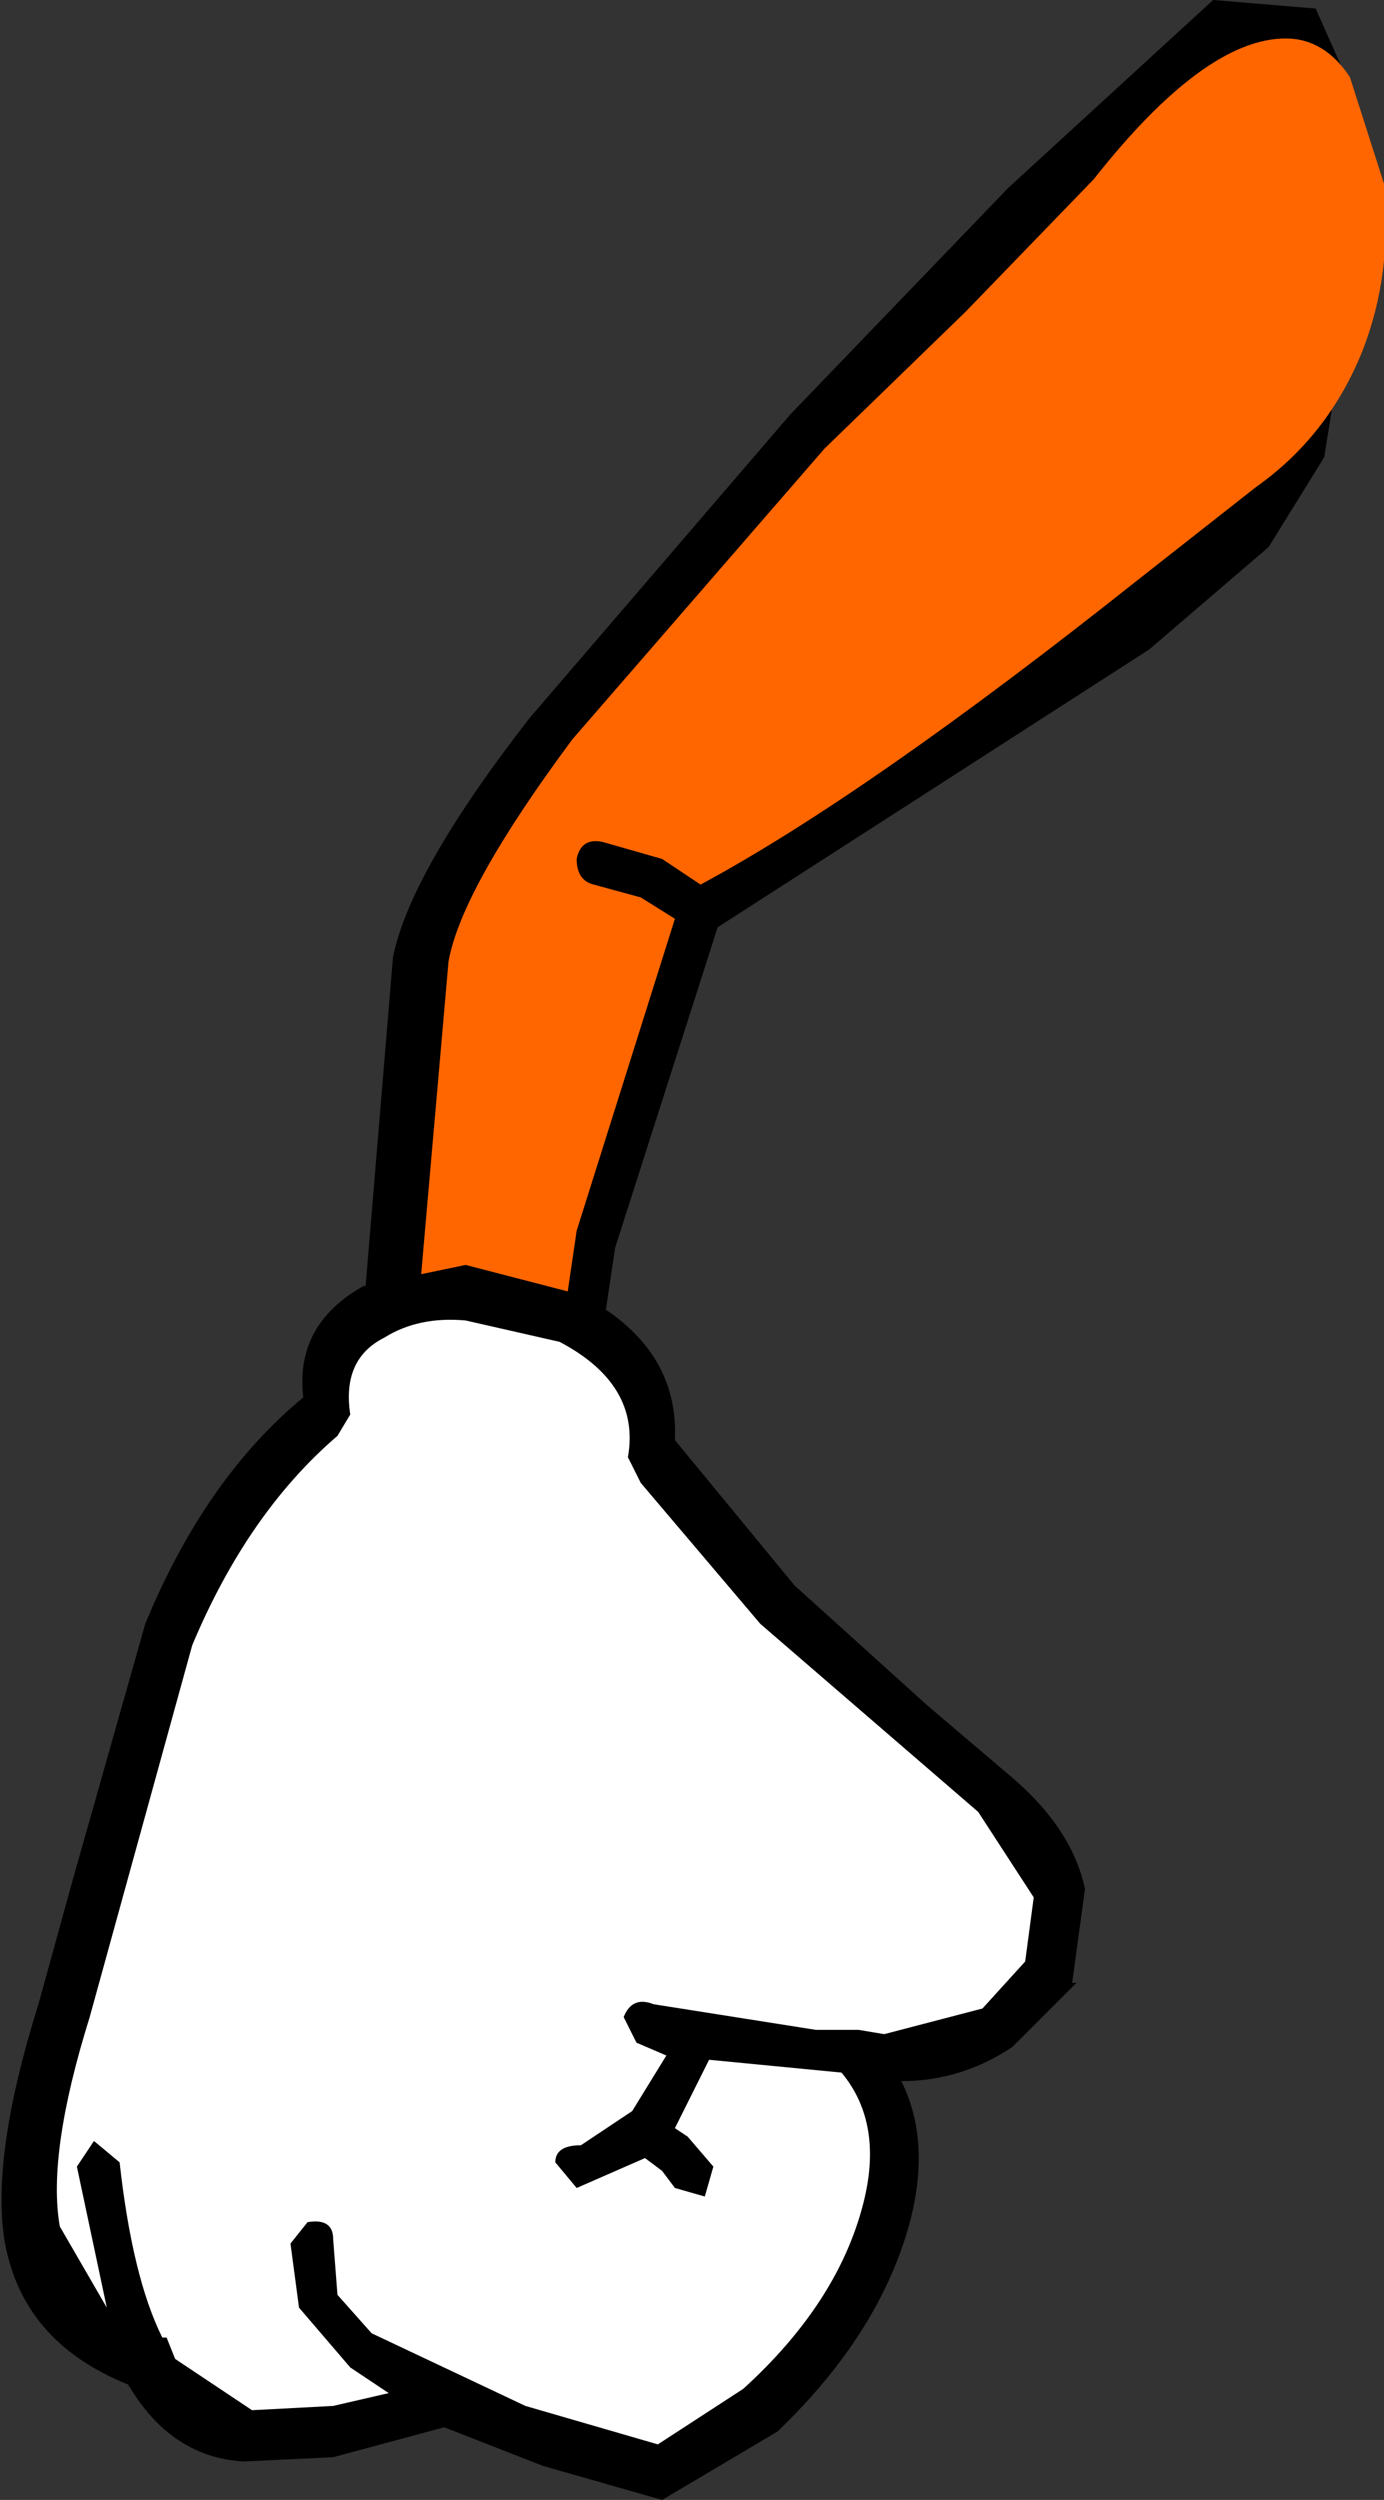
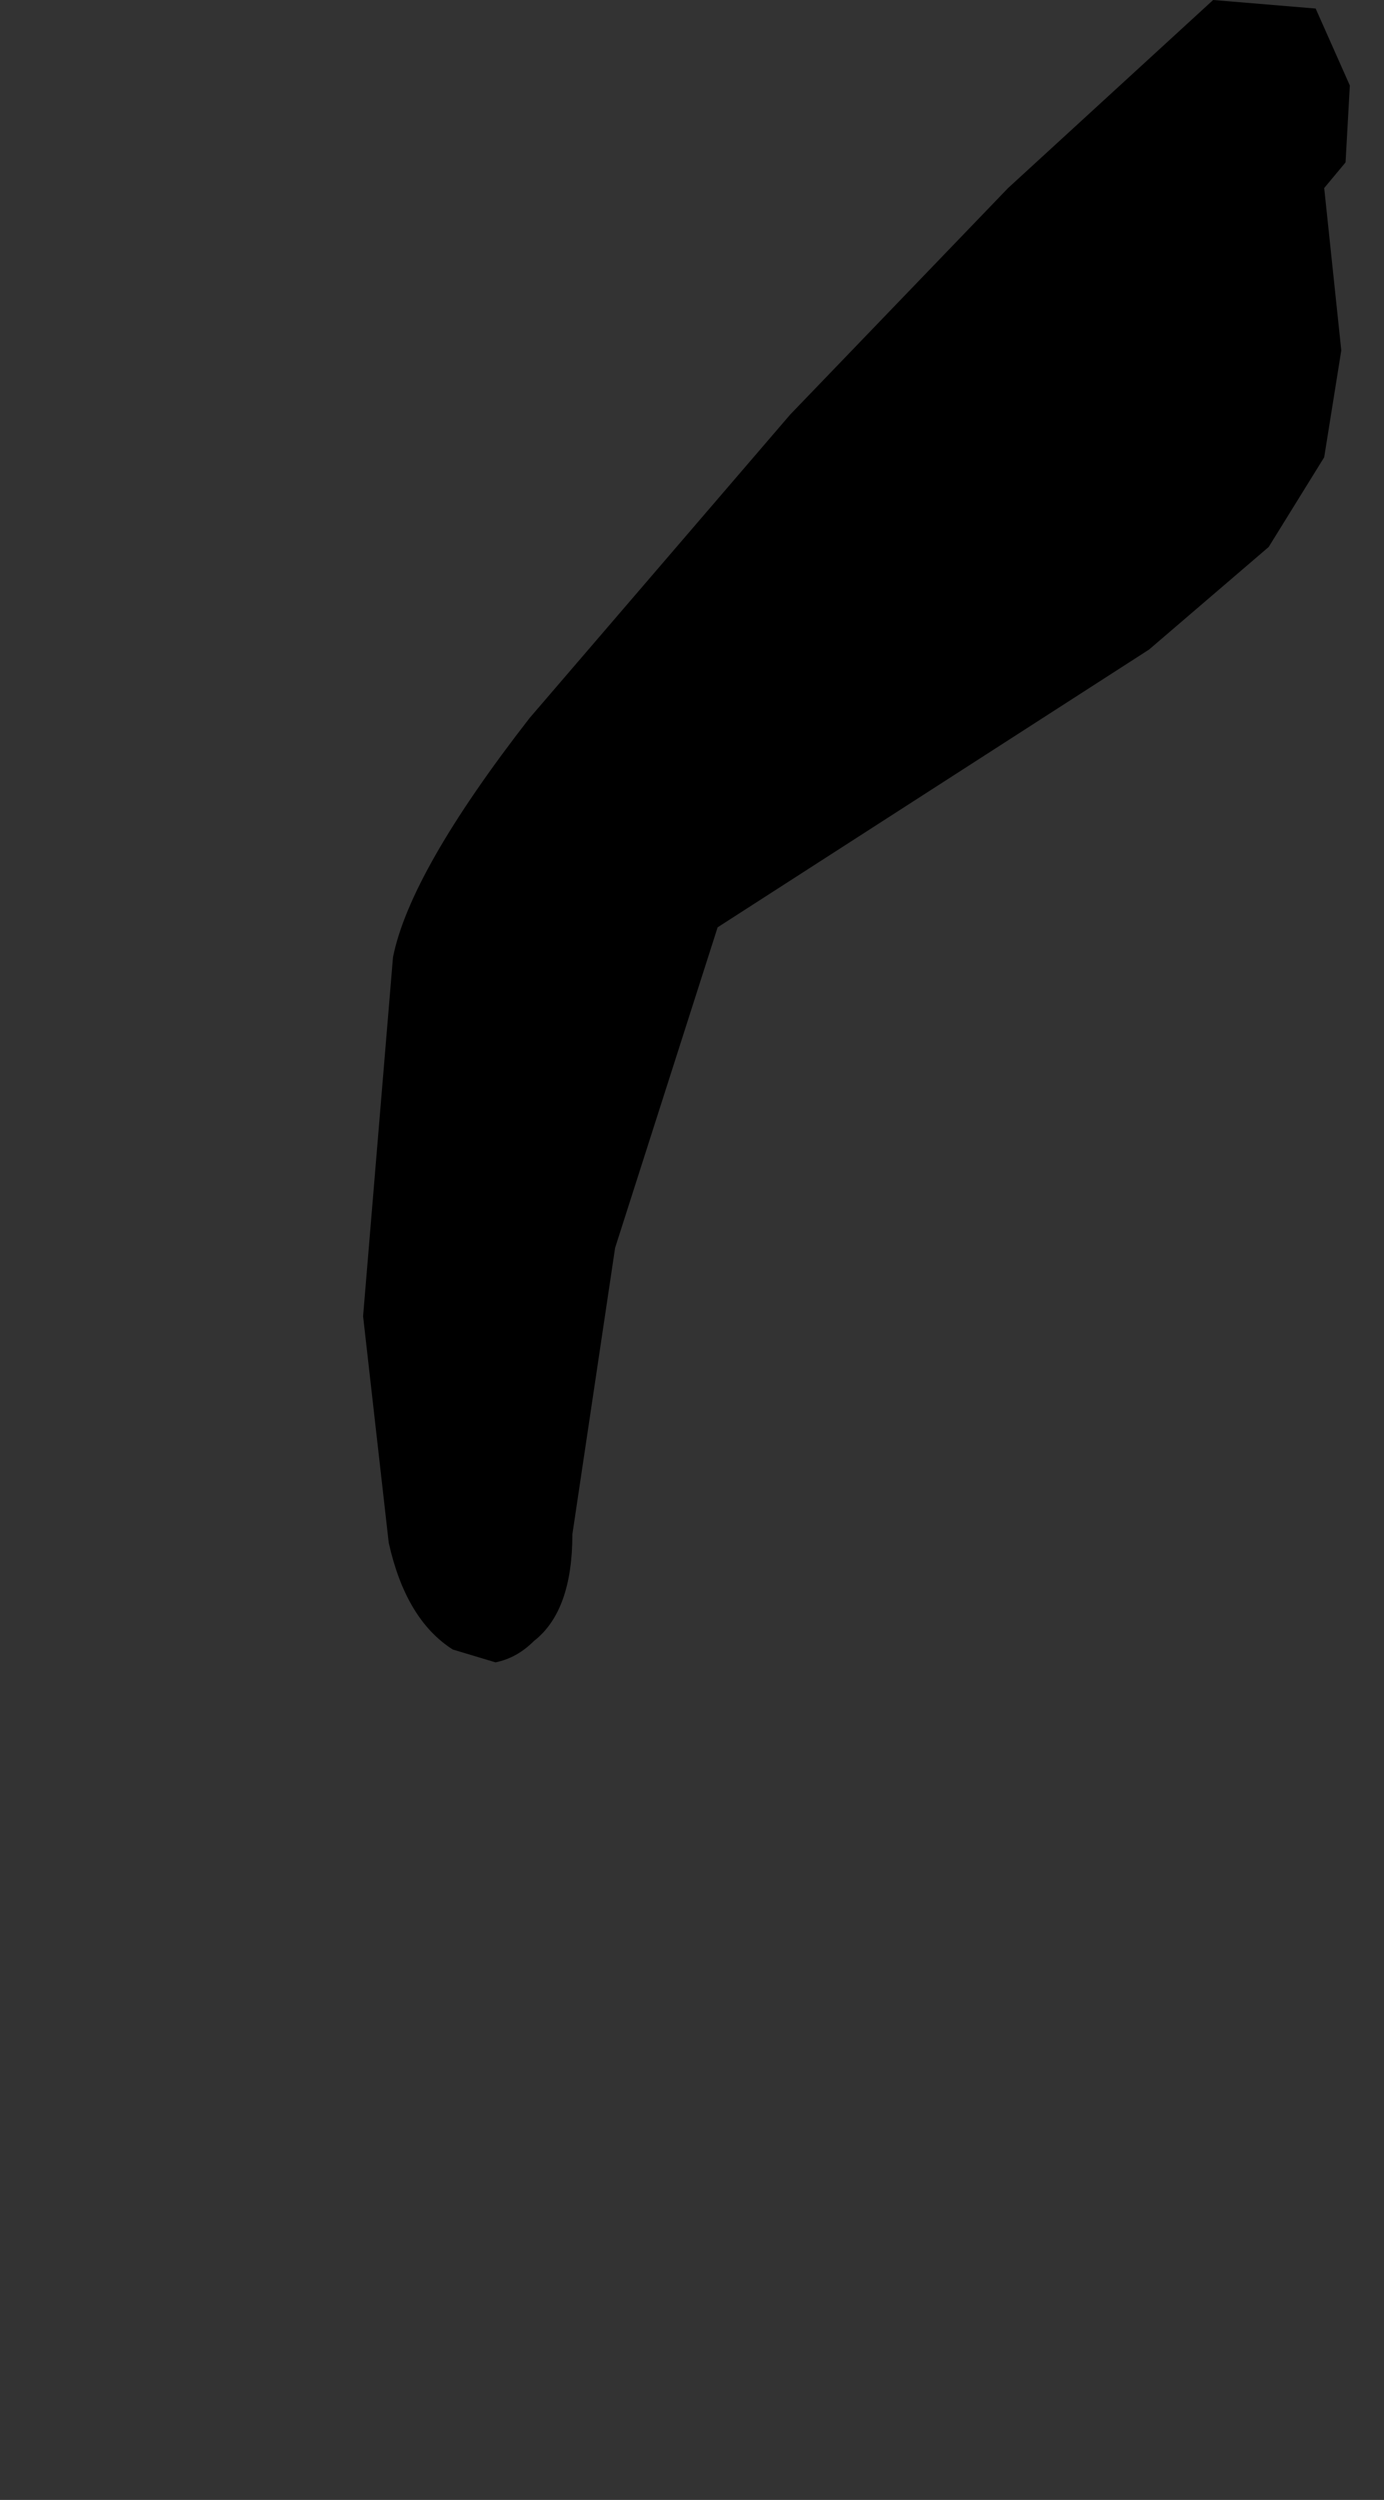
<svg xmlns="http://www.w3.org/2000/svg" height="29.25px" width="16.2px">
  <rect width="100%" height="100%" fill="#333333" stroke="none" />
  <g transform="matrix(1.0, 0.0, 0.0, 1.0, 8.1, 14.55)">
    <path d="M7.65 -12.65 L7.4 -12.35 7.6 -10.45 7.4 -9.2 6.75 -8.15 5.35 -6.95 0.3 -3.7 -0.9 0.05 -1.4 3.4 Q-1.4 4.3 -1.85 4.65 -2.05 4.85 -2.3 4.9 L-2.8 4.75 Q-3.35 4.4 -3.55 3.5 L-3.85 0.85 -3.5 -3.35 Q-3.3 -4.35 -1.9 -6.15 L1.15 -9.7 3.7 -12.35 6.1 -14.55 7.3 -14.45 7.7 -13.55 7.65 -12.65" fill="#000000" fill-rule="evenodd" stroke="none" />
-     <path d="M4.7 -12.45 Q6.0 -14.1 6.95 -14.1 7.4 -14.1 7.7 -13.65 L8.1 -12.4 Q8.2 -11.35 7.85 -10.45 7.45 -9.45 6.6 -8.85 L5.2 -7.75 Q2.05 -5.25 0.1 -4.2 L-0.35 -4.5 -1.05 -4.7 Q-1.3 -4.75 -1.35 -4.5 -1.35 -4.25 -1.15 -4.2 L-0.6 -4.05 -0.2 -3.8 -1.35 -0.15 -1.85 3.25 Q-1.85 3.9 -2.1 4.1 L-2.25 4.15 -2.45 4.1 -2.9 3.25 -3.2 0.7 -2.85 -3.3 Q-2.7 -4.15 -1.4 -5.9 L1.55 -9.3 3.2 -10.9 4.7 -12.45" fill="#ff6600" fill-rule="evenodd" stroke="none" />
-     <path d="M2.55 11.45 Q2.2 12.75 1.0 13.9 L-0.35 14.7 -1.75 14.3 -2.9 13.85 -4.2 14.2 -5.25 14.25 Q-6.1 14.2 -6.6 13.35 -7.85 12.85 -8.05 11.65 -8.2 10.65 -7.65 8.9 L-7.25 7.45 -6.4 4.45 Q-5.7 2.75 -4.55 1.8 -4.65 0.95 -3.85 0.5 L-2.65 0.25 -1.3 0.6 Q-0.15 1.2 -0.2 2.3 L1.2 4.0 2.75 5.4 3.75 6.25 Q4.45 6.85 4.6 7.55 L4.45 8.65 4.5 8.65 3.75 9.4 Q3.15 9.8 2.45 9.8 2.8 10.5 2.55 11.45" fill="#000000" fill-rule="evenodd" stroke="none" />
-     <path d="M3.9 8.4 L3.4 8.95 2.25 9.25 1.95 9.2 1.45 9.2 -0.45 8.9 Q-0.7 8.8 -0.8 9.05 L-0.65 9.35 -0.3 9.5 -0.7 10.15 -1.3 10.55 Q-1.6 10.55 -1.6 10.75 L-1.35 11.05 -0.55 10.7 -0.35 10.85 -0.2 11.05 0.15 11.15 0.25 10.8 -0.05 10.45 -0.2 10.35 0.2 9.55 1.75 9.7 Q2.25 10.3 2.0 11.25 1.7 12.4 0.6 13.4 L-0.4 14.05 -1.95 13.6 -3.75 12.75 -4.15 12.3 -4.2 11.65 Q-4.2 11.4 -4.5 11.45 L-4.7 11.7 -4.6 12.45 -4.0 13.15 -3.55 13.45 -4.2 13.6 -5.15 13.65 -6.05 13.05 -6.15 12.8 -6.2 12.8 Q-6.55 12.1 -6.7 10.75 L-7.0 10.5 -7.2 10.8 -6.85 12.45 -7.4 11.5 Q-7.55 10.65 -7.05 9.05 L-5.85 4.7 Q-5.2 3.15 -4.15 2.25 L-4.0 2.0 Q-4.1 1.35 -3.6 1.1 -3.2 0.85 -2.65 0.9 L-1.55 1.15 Q-0.6 1.65 -0.75 2.5 L-0.6 2.8 0.8 4.45 3.35 6.65 4.0 7.65 3.9 8.4" fill="#ffffff" fill-rule="evenodd" stroke="none" />
  </g>
</svg>